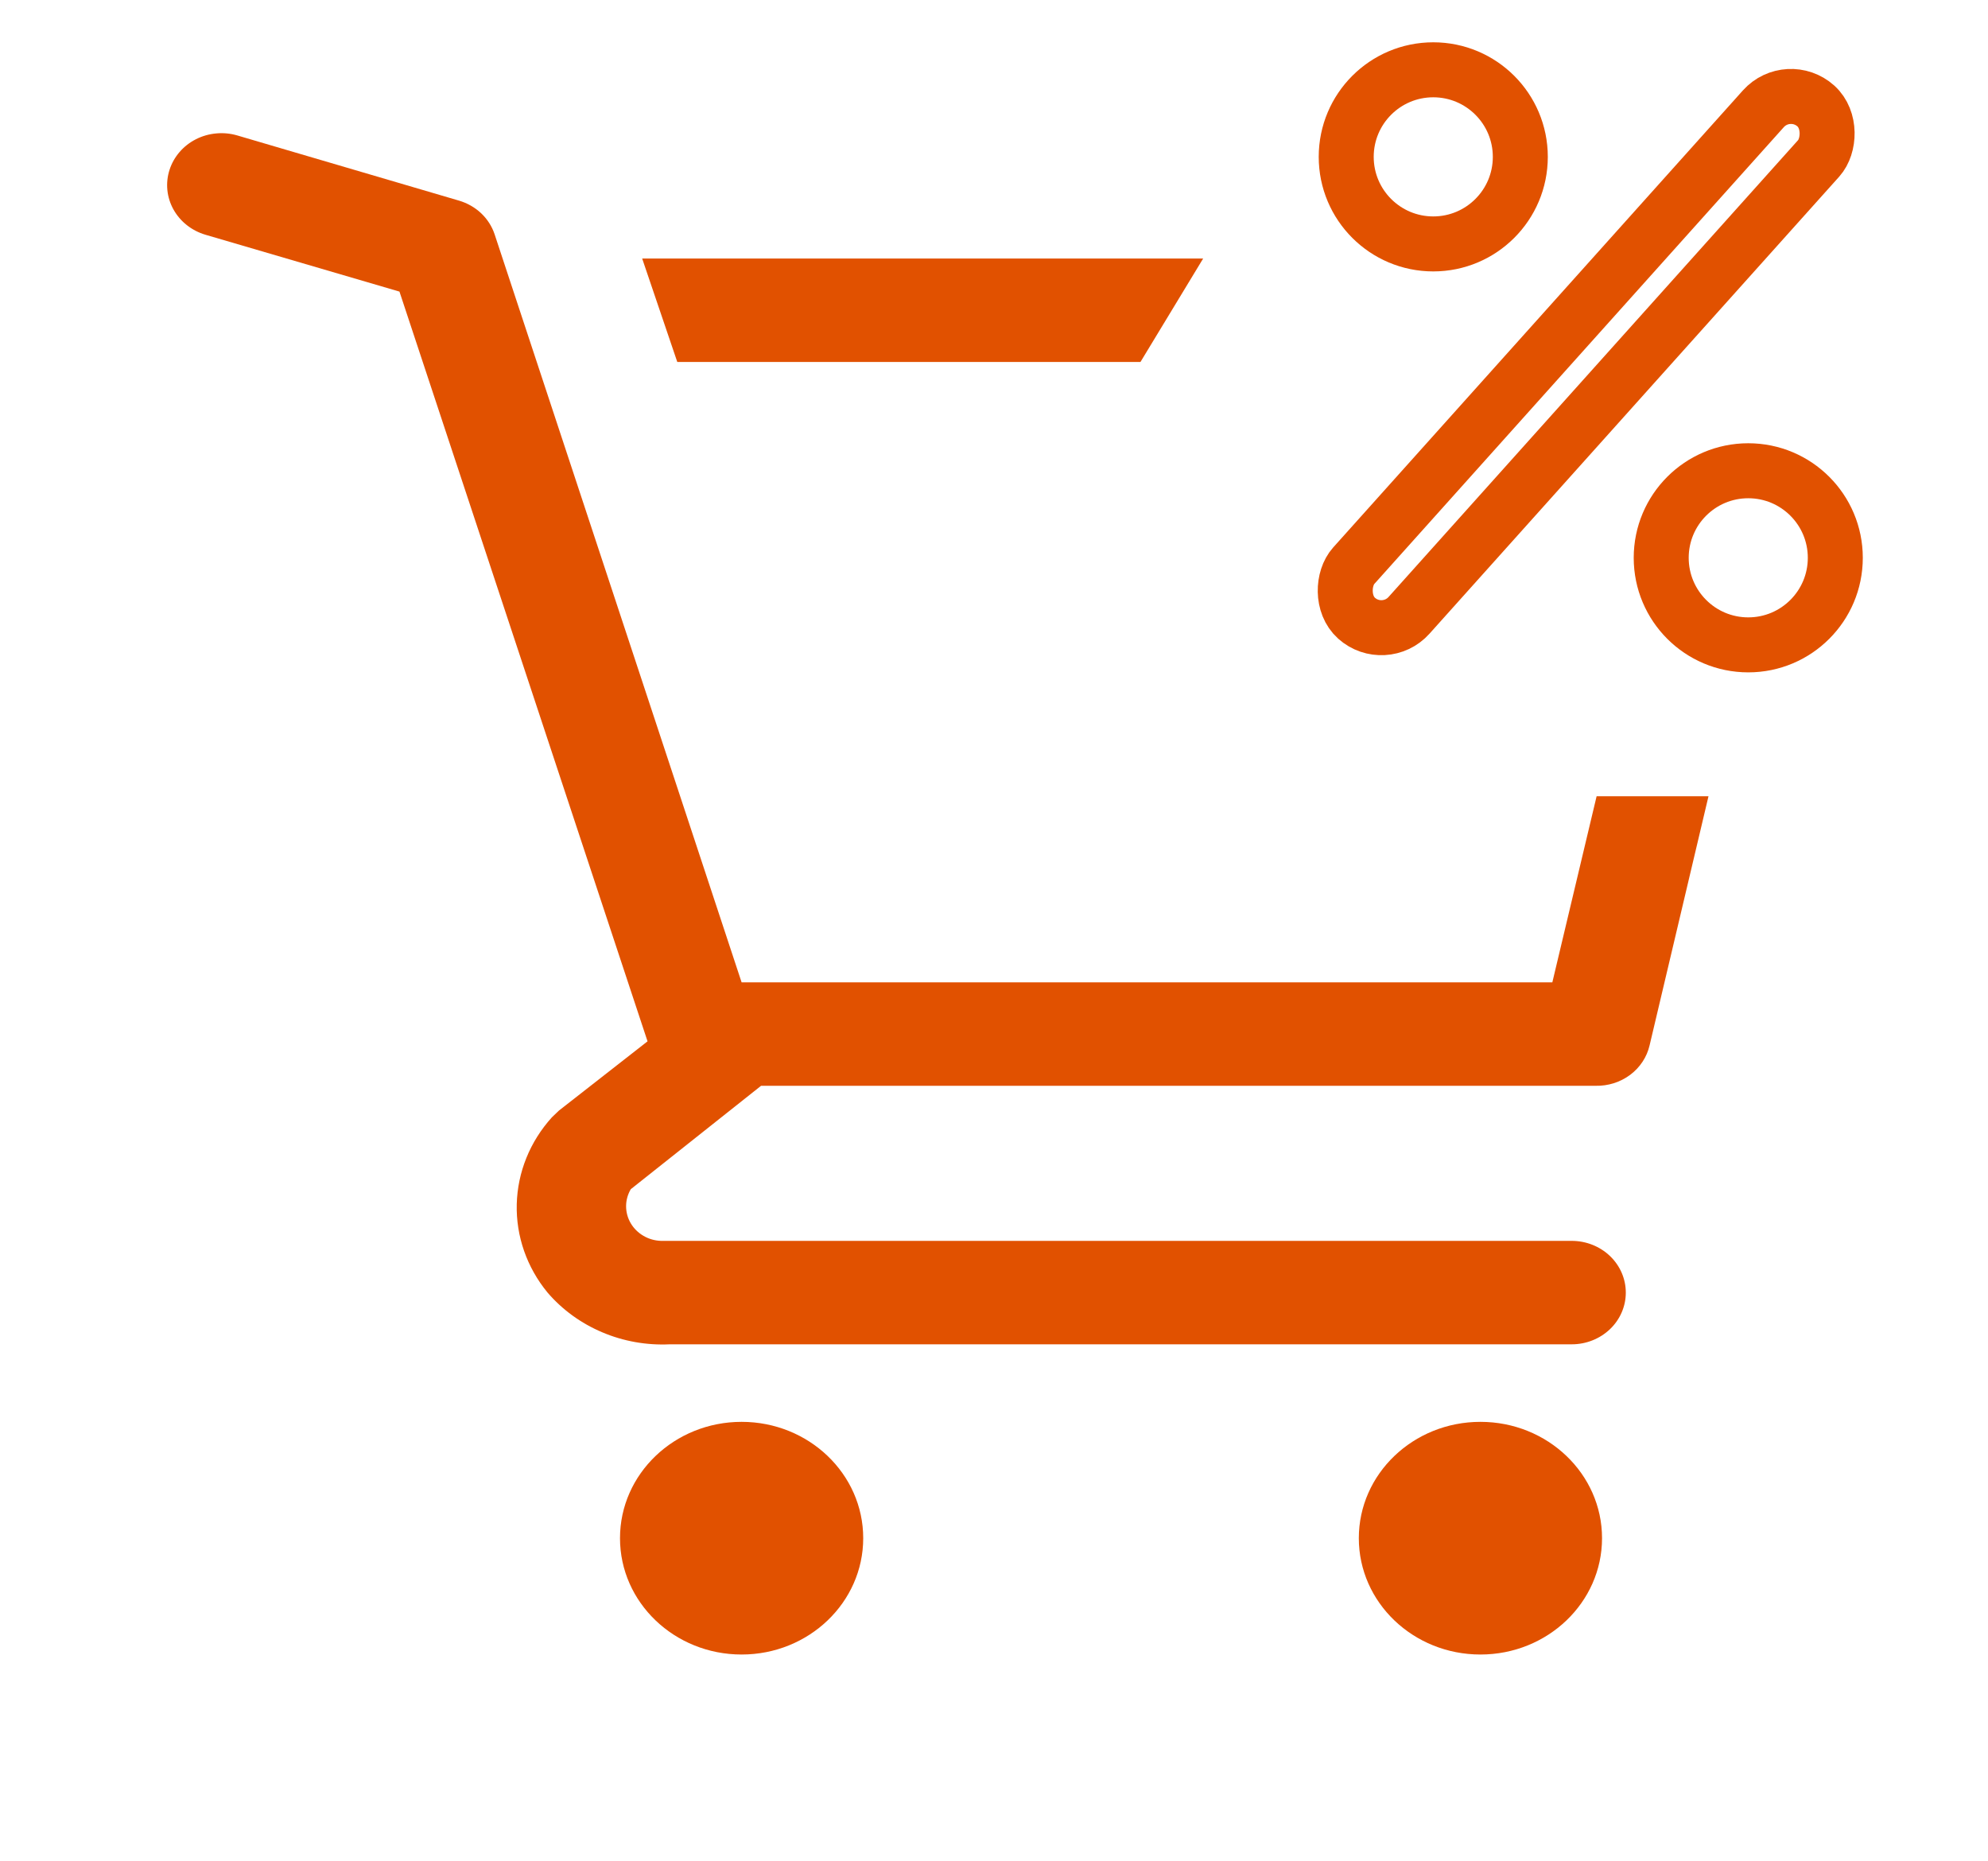
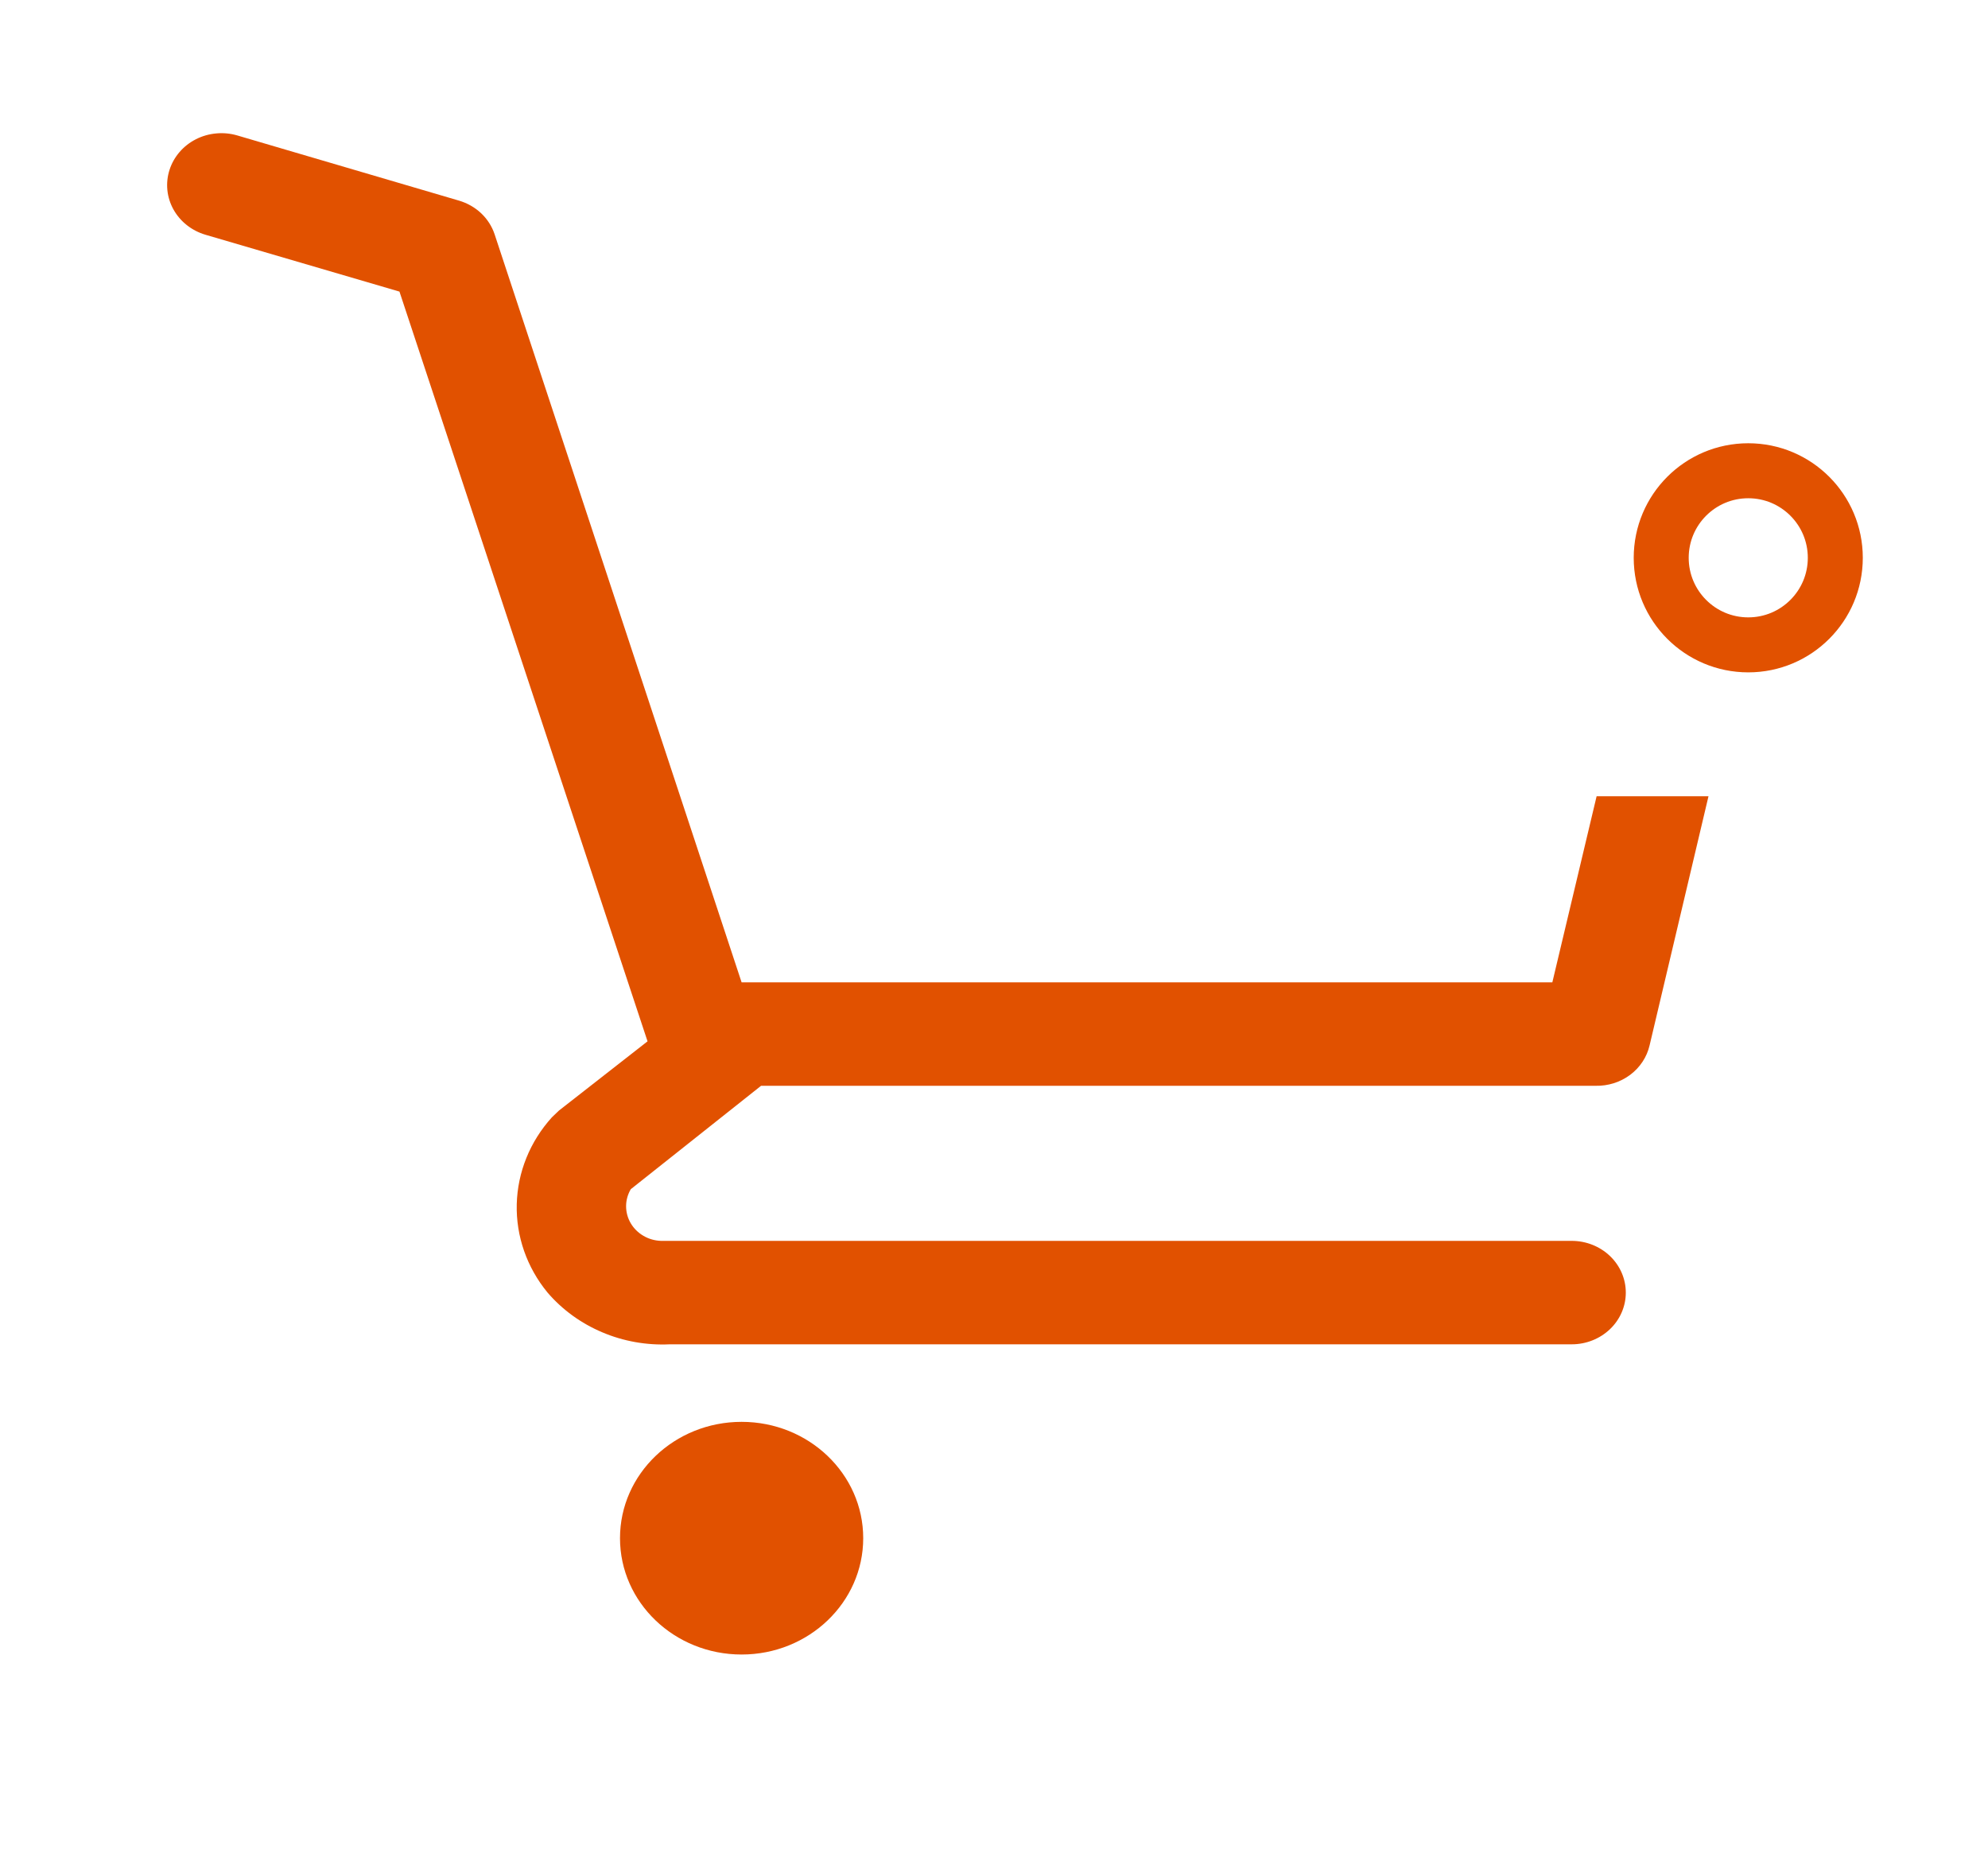
<svg xmlns="http://www.w3.org/2000/svg" width="47" height="44" viewBox="0 0 47 44" fill="none">
  <g clip-path="url(#clip0_101_148)">
    <path d="M17.533 39.111C19.12 39.111 20.408 37.88 20.408 36.361C20.408 34.842 19.12 33.611 17.533 33.611C15.945 33.611 14.658 34.842 14.658 36.361C14.658 37.88 15.945 39.111 17.533 39.111Z" fill="#E15100" />
-     <path d="M35 39.111C36.588 39.111 37.875 37.88 37.875 36.361C37.875 34.842 36.588 33.611 35 33.611C33.412 33.611 32.125 34.842 32.125 36.361C32.125 37.88 33.412 39.111 35 39.111Z" fill="#E15100" />
-     <path d="M26.963 8.556L28.445 6.111H15.182L16.012 8.556H26.963Z" fill="#E15100" />
+     <path d="M26.963 8.556H15.182L16.012 8.556H26.963Z" fill="#E15100" />
    <path d="M37.747 18.822L36.7 23.222H17.533L11.693 5.537C11.63 5.349 11.521 5.179 11.374 5.04C11.227 4.902 11.047 4.8 10.85 4.742L5.611 3.202C5.45 3.155 5.281 3.138 5.113 3.154C4.945 3.169 4.782 3.215 4.633 3.291C4.333 3.443 4.108 3.704 4.008 4.015C3.908 4.326 3.941 4.663 4.1 4.95C4.26 5.238 4.532 5.453 4.857 5.549L9.444 6.893L15.309 24.616L13.214 26.253L13.048 26.412C12.53 26.984 12.236 27.71 12.217 28.466C12.198 29.223 12.456 29.961 12.946 30.556C13.294 30.961 13.736 31.282 14.238 31.494C14.739 31.707 15.286 31.804 15.833 31.778H37.16C37.498 31.778 37.823 31.649 38.063 31.42C38.303 31.191 38.437 30.88 38.437 30.556C38.437 30.231 38.303 29.921 38.063 29.691C37.823 29.462 37.498 29.333 37.16 29.333H15.629C15.482 29.328 15.338 29.288 15.213 29.214C15.087 29.141 14.983 29.038 14.911 28.915C14.839 28.792 14.802 28.654 14.802 28.513C14.802 28.372 14.841 28.234 14.913 28.111L17.993 25.667H37.722C38.017 25.674 38.306 25.582 38.539 25.409C38.772 25.235 38.935 24.989 38.999 24.713L40.392 18.822H37.747Z" fill="#E15100" />
-     <circle cx="33.885" cy="3.708" r="2.058" stroke="#E15100" stroke-width="1.3" />
    <circle cx="41.332" cy="13.186" r="2.058" stroke="#E15100" stroke-width="1.3" />
-     <rect x="42.275" y="1.918" width="1.756" height="16.264" rx="0.878" transform="rotate(41.878 42.275 1.918)" stroke="#E15100" stroke-width="1.3" />
  </g>
  <defs>
    <clipPath id="clip0_101_148">
      <rect width="46" height="44" fill="white" transform="translate(0.5)" />
    </clipPath>
  </defs>
</svg>